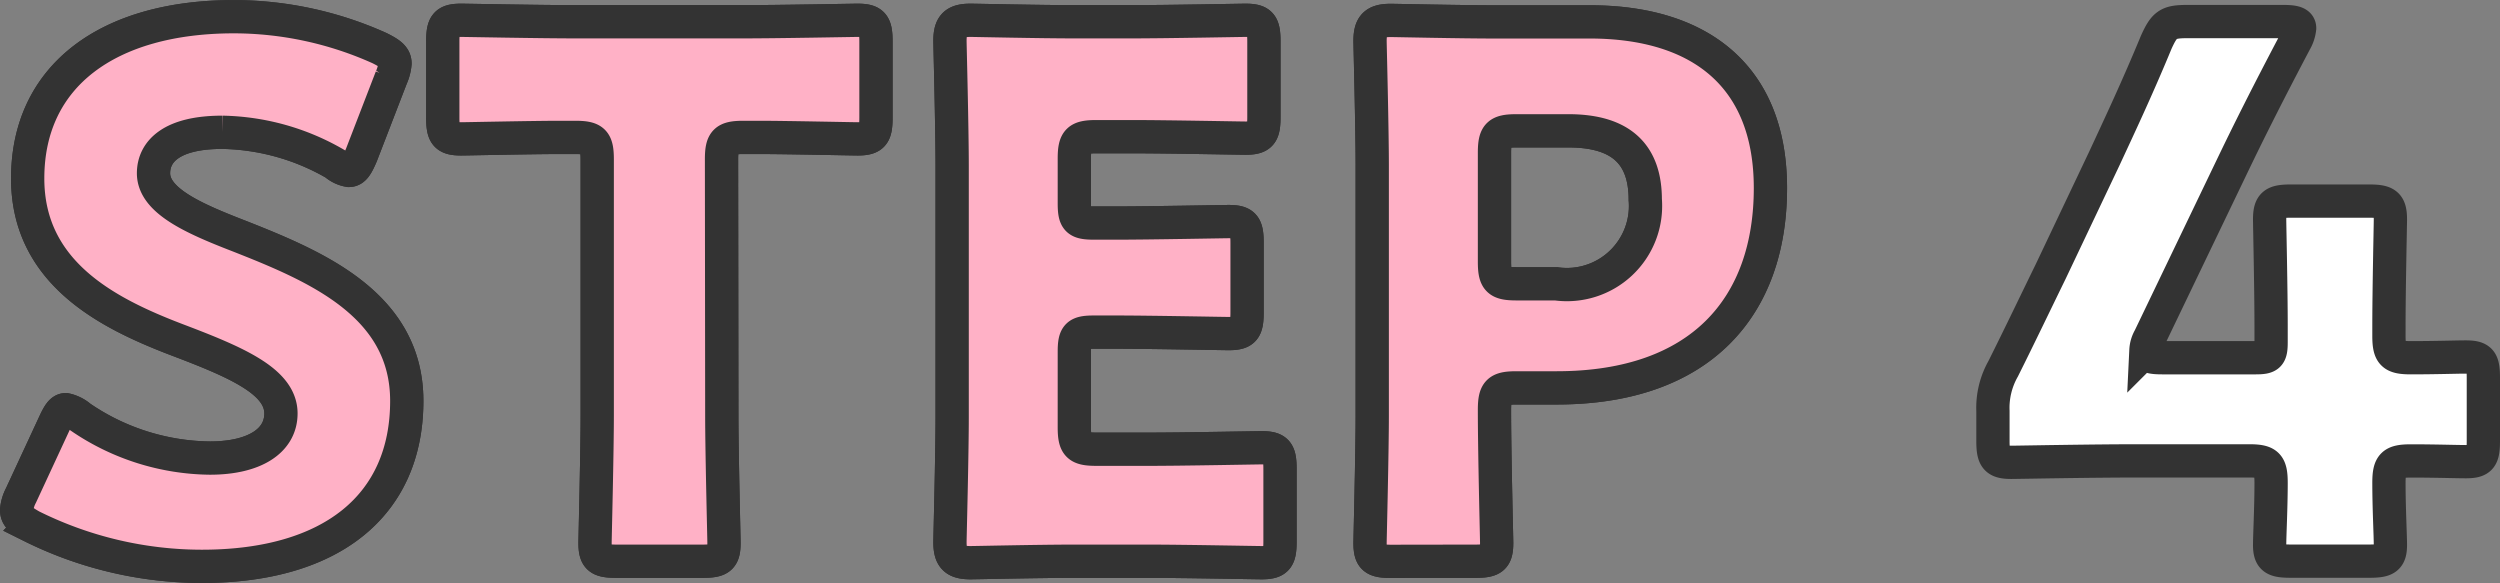
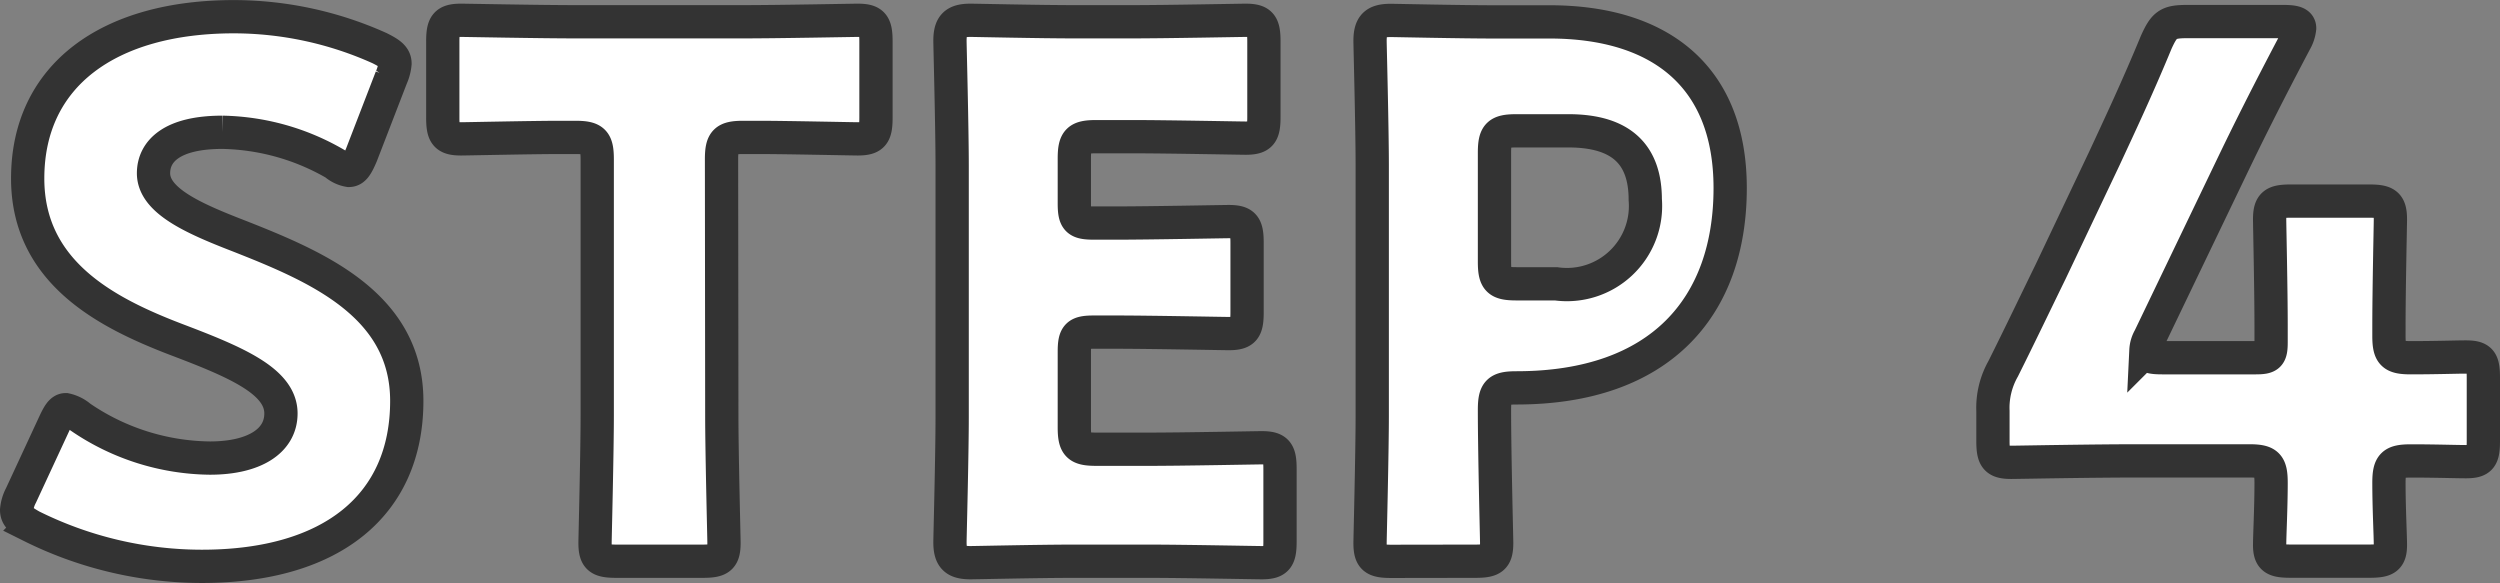
<svg xmlns="http://www.w3.org/2000/svg" width="75.14" height="17.522" viewBox="0 0 75.14 17.522">
  <rect x="0" y="0" width="75.14" height="17.522" fill="#808080" stroke="none" />
  <g id="グループ_6511" data-name="グループ 6511" transform="translate(-4159.13 -1502.786)">
-     <path id="パス_6141" data-name="パス 6141" d="M7.15-9.636c-1.364-.528-2.53-1.056-2.53-1.87,0-.66.55-1.232,2.068-1.232a7.006,7.006,0,0,1,3.388.946.848.848,0,0,0,.418.2c.154,0,.242-.154.374-.462l.9-2.332a1.307,1.307,0,0,0,.11-.418c0-.2-.154-.308-.462-.462a10.7,10.7,0,0,0-4.378-.946c-3.762,0-6.2,1.76-6.2,4.862,0,2.838,2.4,4.048,4.466,4.84,1.8.682,3.146,1.254,3.146,2.222,0,.836-.814,1.342-2.134,1.342A7.018,7.018,0,0,1,2.42-4.18a1,1,0,0,0-.44-.22c-.132,0-.22.154-.352.44L.638-1.826a1.166,1.166,0,0,0-.132.44c0,.2.132.308.44.484A11.515,11.515,0,0,0,6.072.308c3.916,0,6.16-1.848,6.16-4.972C12.232-7.568,9.5-8.712,7.15-9.636Zm14.542-2.288c0-.55.11-.66.66-.66h.462c.792,0,2.816.044,2.97.044.462,0,.55-.132.55-.638v-2.288c0-.506-.088-.638-.55-.638-.154,0-2.376.044-3.41.044h-5.1c-1.034,0-3.256-.044-3.41-.044-.462,0-.55.132-.55.638v2.288c0,.506.088.638.55.638.154,0,2.178-.044,2.97-.044h.462c.55,0,.66.11.66.66v7.678c0,1.166-.066,3.7-.066,3.85,0,.462.132.55.638.55h2.6c.506,0,.638-.088.638-.55,0-.154-.066-2.684-.066-3.85ZM32.956-3.212c-.55,0-.66-.11-.66-.66V-6.138c0-.506.088-.594.594-.594h.638c1.034,0,3.256.044,3.41.044.462,0,.55-.132.55-.638v-2.09c0-.506-.088-.638-.55-.638-.154,0-2.376.044-3.41.044H32.89c-.506,0-.594-.088-.594-.594v-1.342c0-.55.11-.66.66-.66h1.078c1.034,0,3.256.044,3.41.044.462,0,.55-.132.55-.638v-2.266c0-.506-.088-.638-.55-.638-.154,0-2.376.044-3.41.044h-1.76c-1.012,0-2.948-.044-3.1-.044-.462,0-.616.154-.616.616,0,.154.066,2.6.066,3.762V-4.18c0,1.166-.066,3.608-.066,3.762,0,.462.154.616.616.616.154,0,2.09-.044,3.1-.044h2.244c1.034,0,3.256.044,3.41.044.462,0,.55-.132.55-.638V-2.618c0-.506-.088-.638-.55-.638-.154,0-2.376.044-3.41.044ZM44.352.154c.506,0,.638-.088.638-.55,0-.154-.066-2.662-.066-4,0-.55.11-.66.66-.66h1.21c4.334,0,6.424-2.442,6.424-6.006,0-3.322-2.068-4.994-5.434-4.994H44.9c-1.012,0-2.948-.044-3.1-.044-.462,0-.616.154-.616.616,0,.154.066,2.6.066,3.762v7.48c0,1.166-.066,3.7-.066,3.85,0,.462.132.55.638.55Zm.572-12.276c0-.55.11-.66.66-.66h1.562c1.628,0,2.31.748,2.31,2.068a2.362,2.362,0,0,1-2.684,2.53H45.584c-.55,0-.66-.11-.66-.66ZM72.468-2.86c.748,0,1.364.022,1.65.022.44,0,.528-.11.528-.616V-5.368c0-.506-.088-.616-.528-.616-.286,0-.9.022-1.65.022-.55,0-.66-.11-.66-.66V-6.93c0-1.078.044-3.036.044-3.19,0-.462-.132-.55-.638-.55H68.86c-.506,0-.638.088-.638.55,0,.154.044,2.112.044,3.19v.506c0,.4-.066.462-.462.462H64.988c-.352,0-.484-.044-.484-.22a.825.825,0,0,1,.11-.374l2.442-5.082c.528-1.1,1.078-2.2,1.936-3.828a1.013,1.013,0,0,0,.132-.4c0-.154-.154-.2-.484-.2h-2.9c-.572,0-.682.088-.924.616-.572,1.386-1.122,2.552-1.562,3.5L61.644-8.558c-.462.946-.946,1.958-1.43,2.926a2.385,2.385,0,0,0-.308,1.276v.9c0,.506.088.638.55.638.154,0,2.376-.044,3.85-.044h3.3c.55,0,.66.11.66.66,0,.748-.044,1.584-.044,1.87,0,.418.154.484.638.484h2.354c.484,0,.638-.066.638-.484,0-.286-.044-1.122-.044-1.87C71.808-2.75,71.918-2.86,72.468-2.86Z" transform="translate(4159.124 1519.5)" fill="#fff" stroke="#333" stroke-width="1" />
-     <path id="パス_6140" data-name="パス 6140" d="M7.15-9.636c-1.364-.528-2.53-1.056-2.53-1.87,0-.66.55-1.232,2.068-1.232a7.006,7.006,0,0,1,3.388.946.848.848,0,0,0,.418.2c.154,0,.242-.154.374-.462l.9-2.332a1.307,1.307,0,0,0,.11-.418c0-.2-.154-.308-.462-.462a10.7,10.7,0,0,0-4.378-.946c-3.762,0-6.2,1.76-6.2,4.862,0,2.838,2.4,4.048,4.466,4.84,1.8.682,3.146,1.254,3.146,2.222,0,.836-.814,1.342-2.134,1.342A7.018,7.018,0,0,1,2.42-4.18a1,1,0,0,0-.44-.22c-.132,0-.22.154-.352.44L.638-1.826a1.166,1.166,0,0,0-.132.44c0,.2.132.308.44.484A11.515,11.515,0,0,0,6.072.308c3.916,0,6.16-1.848,6.16-4.972C12.232-7.568,9.5-8.712,7.15-9.636Zm14.542-2.288c0-.55.11-.66.66-.66h.462c.792,0,2.816.044,2.97.044.462,0,.55-.132.55-.638v-2.288c0-.506-.088-.638-.55-.638-.154,0-2.376.044-3.41.044h-5.1c-1.034,0-3.256-.044-3.41-.044-.462,0-.55.132-.55.638v2.288c0,.506.088.638.55.638.154,0,2.178-.044,2.97-.044h.462c.55,0,.66.11.66.66v7.678c0,1.166-.066,3.7-.066,3.85,0,.462.132.55.638.55h2.6c.506,0,.638-.088.638-.55,0-.154-.066-2.684-.066-3.85ZM32.956-3.212c-.55,0-.66-.11-.66-.66V-6.138c0-.506.088-.594.594-.594h.638c1.034,0,3.256.044,3.41.044.462,0,.55-.132.55-.638v-2.09c0-.506-.088-.638-.55-.638-.154,0-2.376.044-3.41.044H32.89c-.506,0-.594-.088-.594-.594v-1.342c0-.55.11-.66.66-.66h1.078c1.034,0,3.256.044,3.41.044.462,0,.55-.132.55-.638v-2.266c0-.506-.088-.638-.55-.638-.154,0-2.376.044-3.41.044h-1.76c-1.012,0-2.948-.044-3.1-.044-.462,0-.616.154-.616.616,0,.154.066,2.6.066,3.762V-4.18c0,1.166-.066,3.608-.066,3.762,0,.462.154.616.616.616.154,0,2.09-.044,3.1-.044h2.244c1.034,0,3.256.044,3.41.044.462,0,.55-.132.55-.638V-2.618c0-.506-.088-.638-.55-.638-.154,0-2.376.044-3.41.044ZM44.352.154c.506,0,.638-.088.638-.55,0-.154-.066-2.662-.066-4,0-.55.11-.66.66-.66h1.21c4.334,0,6.424-2.442,6.424-6.006,0-3.322-2.068-4.994-5.434-4.994H44.9c-1.012,0-2.948-.044-3.1-.044-.462,0-.616.154-.616.616,0,.154.066,2.6.066,3.762v7.48c0,1.166-.066,3.7-.066,3.85,0,.462.132.55.638.55Zm.572-12.276c0-.55.11-.66.66-.66h1.562c1.628,0,2.31.748,2.31,2.068a2.362,2.362,0,0,1-2.684,2.53H45.584c-.55,0-.66-.11-.66-.66Z" transform="translate(4159.124 1519.5)" fill="#ffb1c6" stroke="#333" stroke-width="1" />
+     <path id="パス_6141" data-name="パス 6141" d="M7.15-9.636c-1.364-.528-2.53-1.056-2.53-1.87,0-.66.55-1.232,2.068-1.232a7.006,7.006,0,0,1,3.388.946.848.848,0,0,0,.418.2c.154,0,.242-.154.374-.462l.9-2.332a1.307,1.307,0,0,0,.11-.418c0-.2-.154-.308-.462-.462a10.7,10.7,0,0,0-4.378-.946c-3.762,0-6.2,1.76-6.2,4.862,0,2.838,2.4,4.048,4.466,4.84,1.8.682,3.146,1.254,3.146,2.222,0,.836-.814,1.342-2.134,1.342A7.018,7.018,0,0,1,2.42-4.18a1,1,0,0,0-.44-.22c-.132,0-.22.154-.352.44L.638-1.826a1.166,1.166,0,0,0-.132.44c0,.2.132.308.44.484A11.515,11.515,0,0,0,6.072.308c3.916,0,6.16-1.848,6.16-4.972C12.232-7.568,9.5-8.712,7.15-9.636Zm14.542-2.288c0-.55.11-.66.66-.66h.462c.792,0,2.816.044,2.97.044.462,0,.55-.132.55-.638v-2.288c0-.506-.088-.638-.55-.638-.154,0-2.376.044-3.41.044h-5.1c-1.034,0-3.256-.044-3.41-.044-.462,0-.55.132-.55.638v2.288c0,.506.088.638.55.638.154,0,2.178-.044,2.97-.044h.462c.55,0,.66.11.66.66v7.678c0,1.166-.066,3.7-.066,3.85,0,.462.132.55.638.55h2.6c.506,0,.638-.088.638-.55,0-.154-.066-2.684-.066-3.85ZM32.956-3.212c-.55,0-.66-.11-.66-.66V-6.138c0-.506.088-.594.594-.594h.638c1.034,0,3.256.044,3.41.044.462,0,.55-.132.55-.638v-2.09c0-.506-.088-.638-.55-.638-.154,0-2.376.044-3.41.044H32.89c-.506,0-.594-.088-.594-.594v-1.342c0-.55.11-.66.66-.66h1.078c1.034,0,3.256.044,3.41.044.462,0,.55-.132.55-.638v-2.266c0-.506-.088-.638-.55-.638-.154,0-2.376.044-3.41.044h-1.76c-1.012,0-2.948-.044-3.1-.044-.462,0-.616.154-.616.616,0,.154.066,2.6.066,3.762V-4.18c0,1.166-.066,3.608-.066,3.762,0,.462.154.616.616.616.154,0,2.09-.044,3.1-.044h2.244c1.034,0,3.256.044,3.41.044.462,0,.55-.132.55-.638V-2.618c0-.506-.088-.638-.55-.638-.154,0-2.376.044-3.41.044ZM44.352.154c.506,0,.638-.088.638-.55,0-.154-.066-2.662-.066-4,0-.55.11-.66.66-.66c4.334,0,6.424-2.442,6.424-6.006,0-3.322-2.068-4.994-5.434-4.994H44.9c-1.012,0-2.948-.044-3.1-.044-.462,0-.616.154-.616.616,0,.154.066,2.6.066,3.762v7.48c0,1.166-.066,3.7-.066,3.85,0,.462.132.55.638.55Zm.572-12.276c0-.55.11-.66.66-.66h1.562c1.628,0,2.31.748,2.31,2.068a2.362,2.362,0,0,1-2.684,2.53H45.584c-.55,0-.66-.11-.66-.66ZM72.468-2.86c.748,0,1.364.022,1.65.022.44,0,.528-.11.528-.616V-5.368c0-.506-.088-.616-.528-.616-.286,0-.9.022-1.65.022-.55,0-.66-.11-.66-.66V-6.93c0-1.078.044-3.036.044-3.19,0-.462-.132-.55-.638-.55H68.86c-.506,0-.638.088-.638.55,0,.154.044,2.112.044,3.19v.506c0,.4-.066.462-.462.462H64.988c-.352,0-.484-.044-.484-.22a.825.825,0,0,1,.11-.374l2.442-5.082c.528-1.1,1.078-2.2,1.936-3.828a1.013,1.013,0,0,0,.132-.4c0-.154-.154-.2-.484-.2h-2.9c-.572,0-.682.088-.924.616-.572,1.386-1.122,2.552-1.562,3.5L61.644-8.558c-.462.946-.946,1.958-1.43,2.926a2.385,2.385,0,0,0-.308,1.276v.9c0,.506.088.638.55.638.154,0,2.376-.044,3.85-.044h3.3c.55,0,.66.11.66.66,0,.748-.044,1.584-.044,1.87,0,.418.154.484.638.484h2.354c.484,0,.638-.066.638-.484,0-.286-.044-1.122-.044-1.87C71.808-2.75,71.918-2.86,72.468-2.86Z" transform="translate(4159.124 1519.5)" fill="#fff" stroke="#333" stroke-width="1" />
  </g>
</svg>